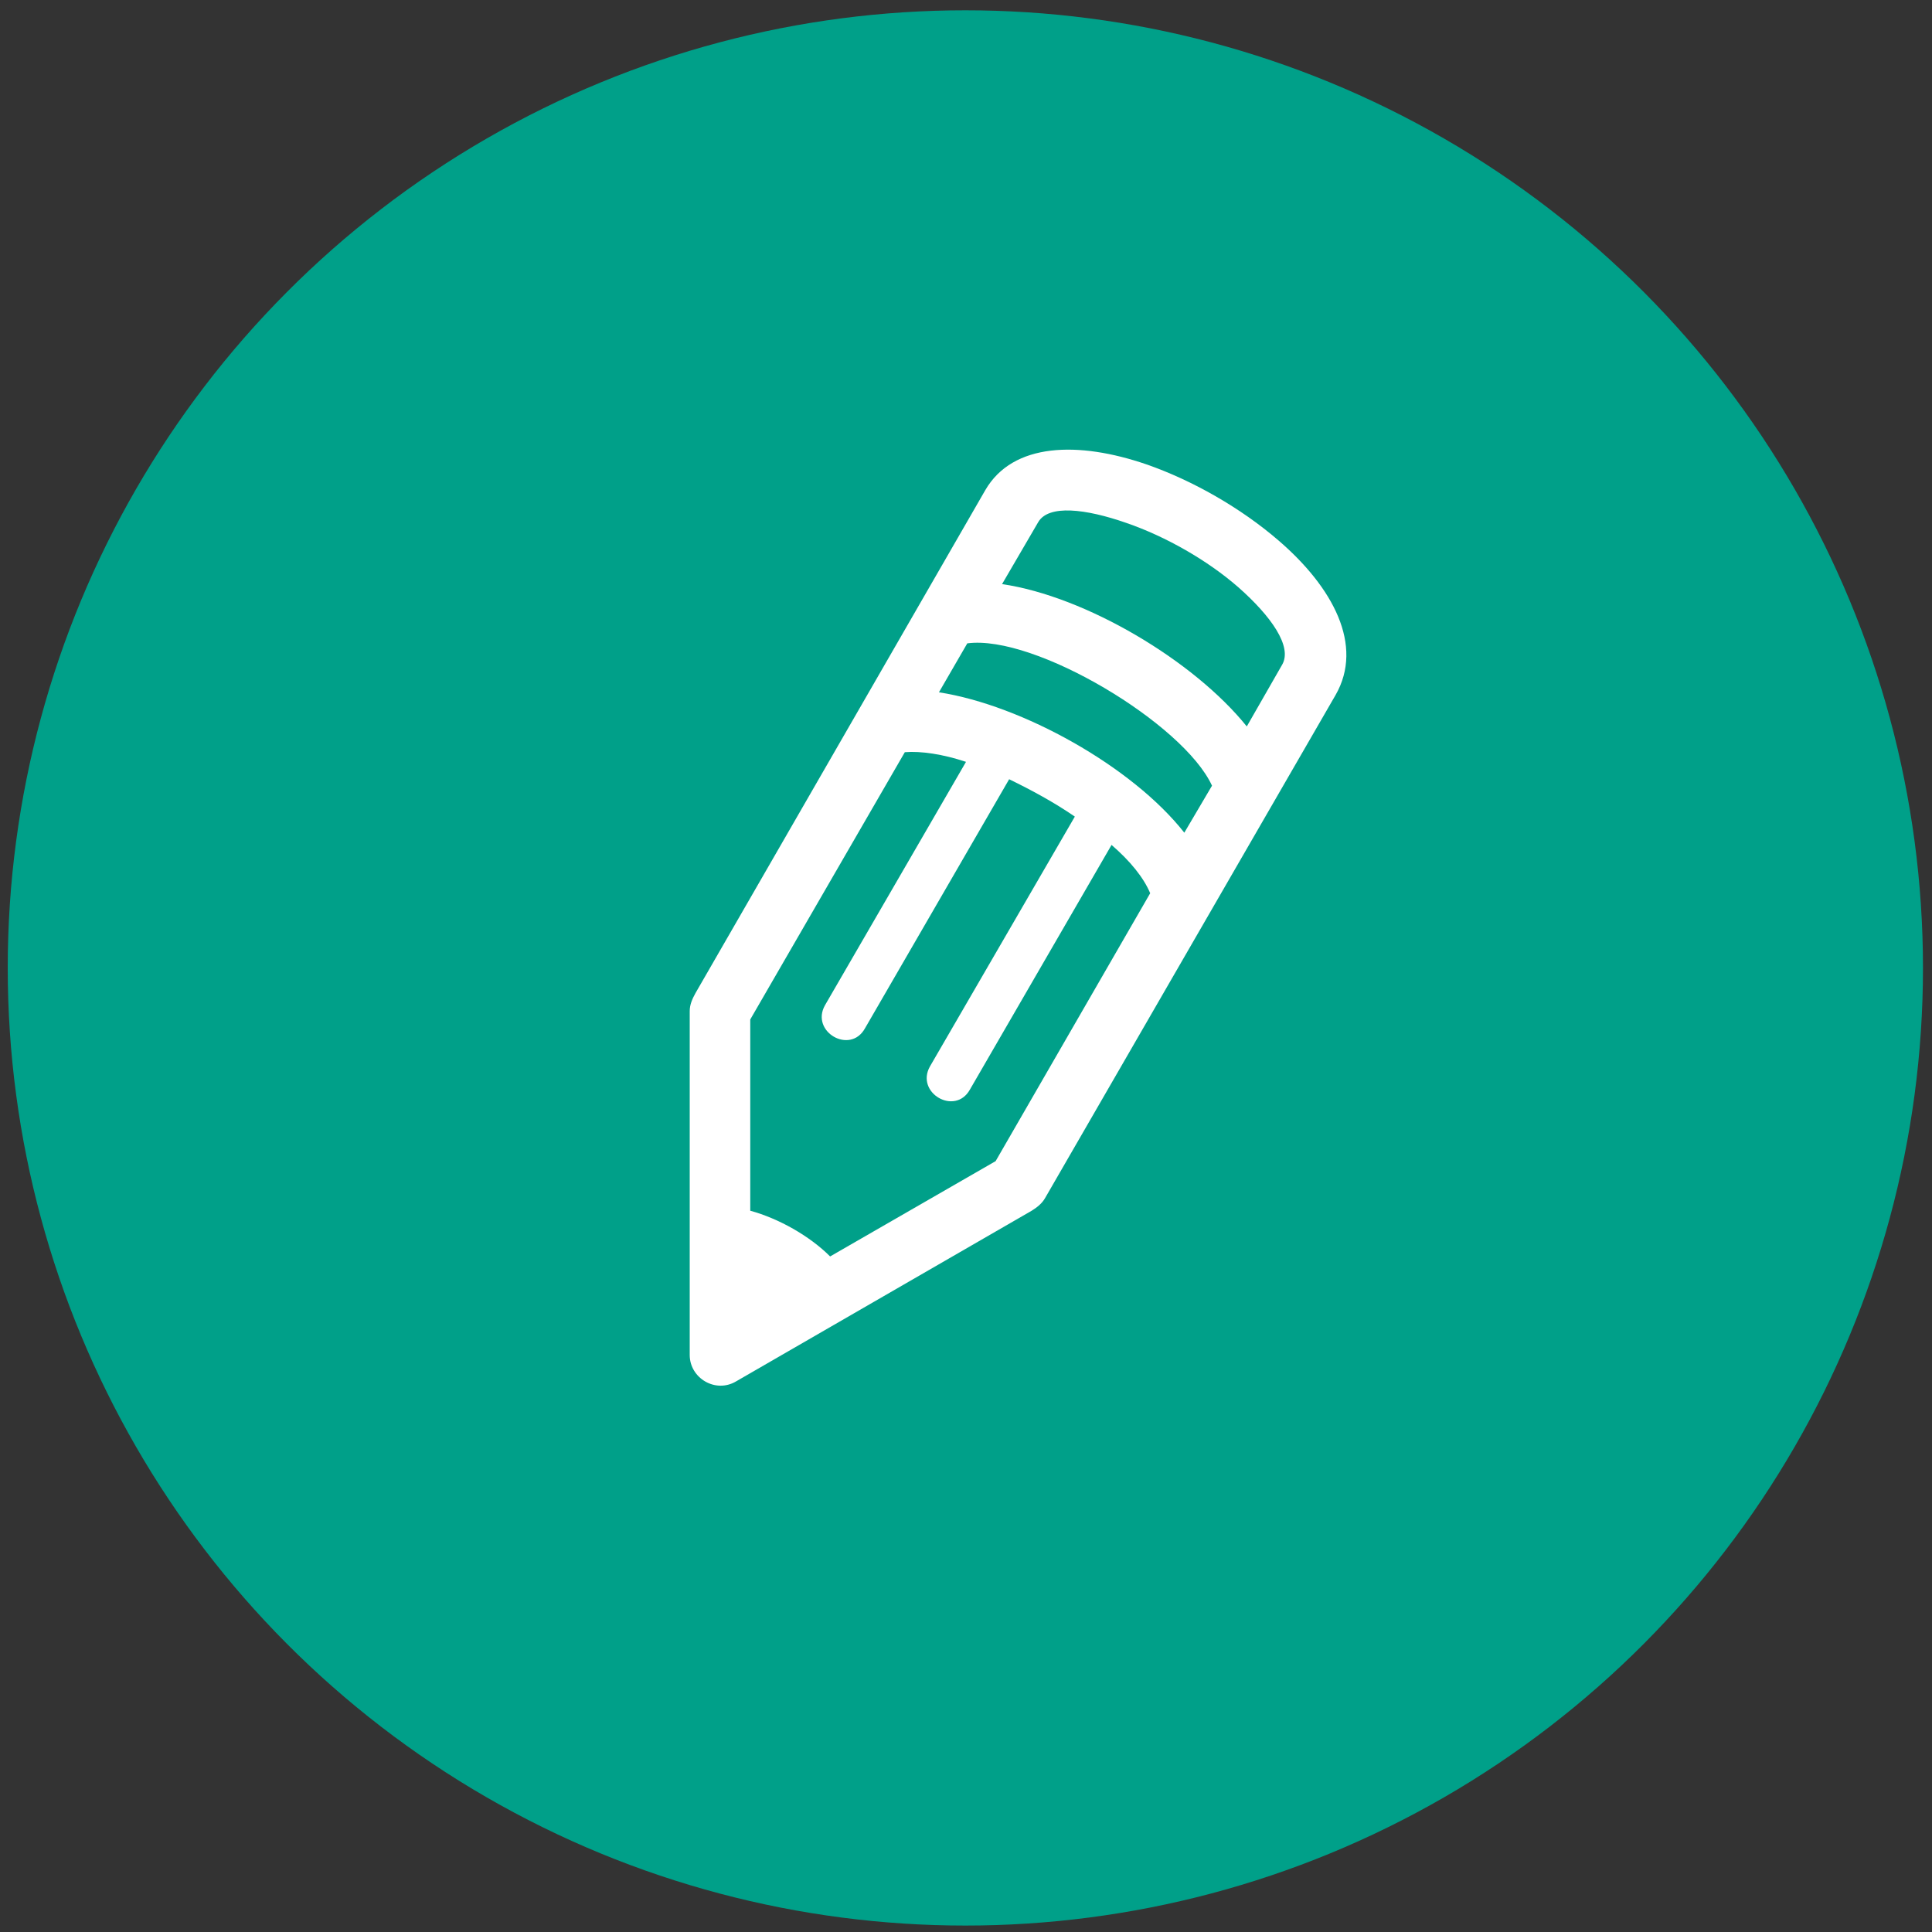
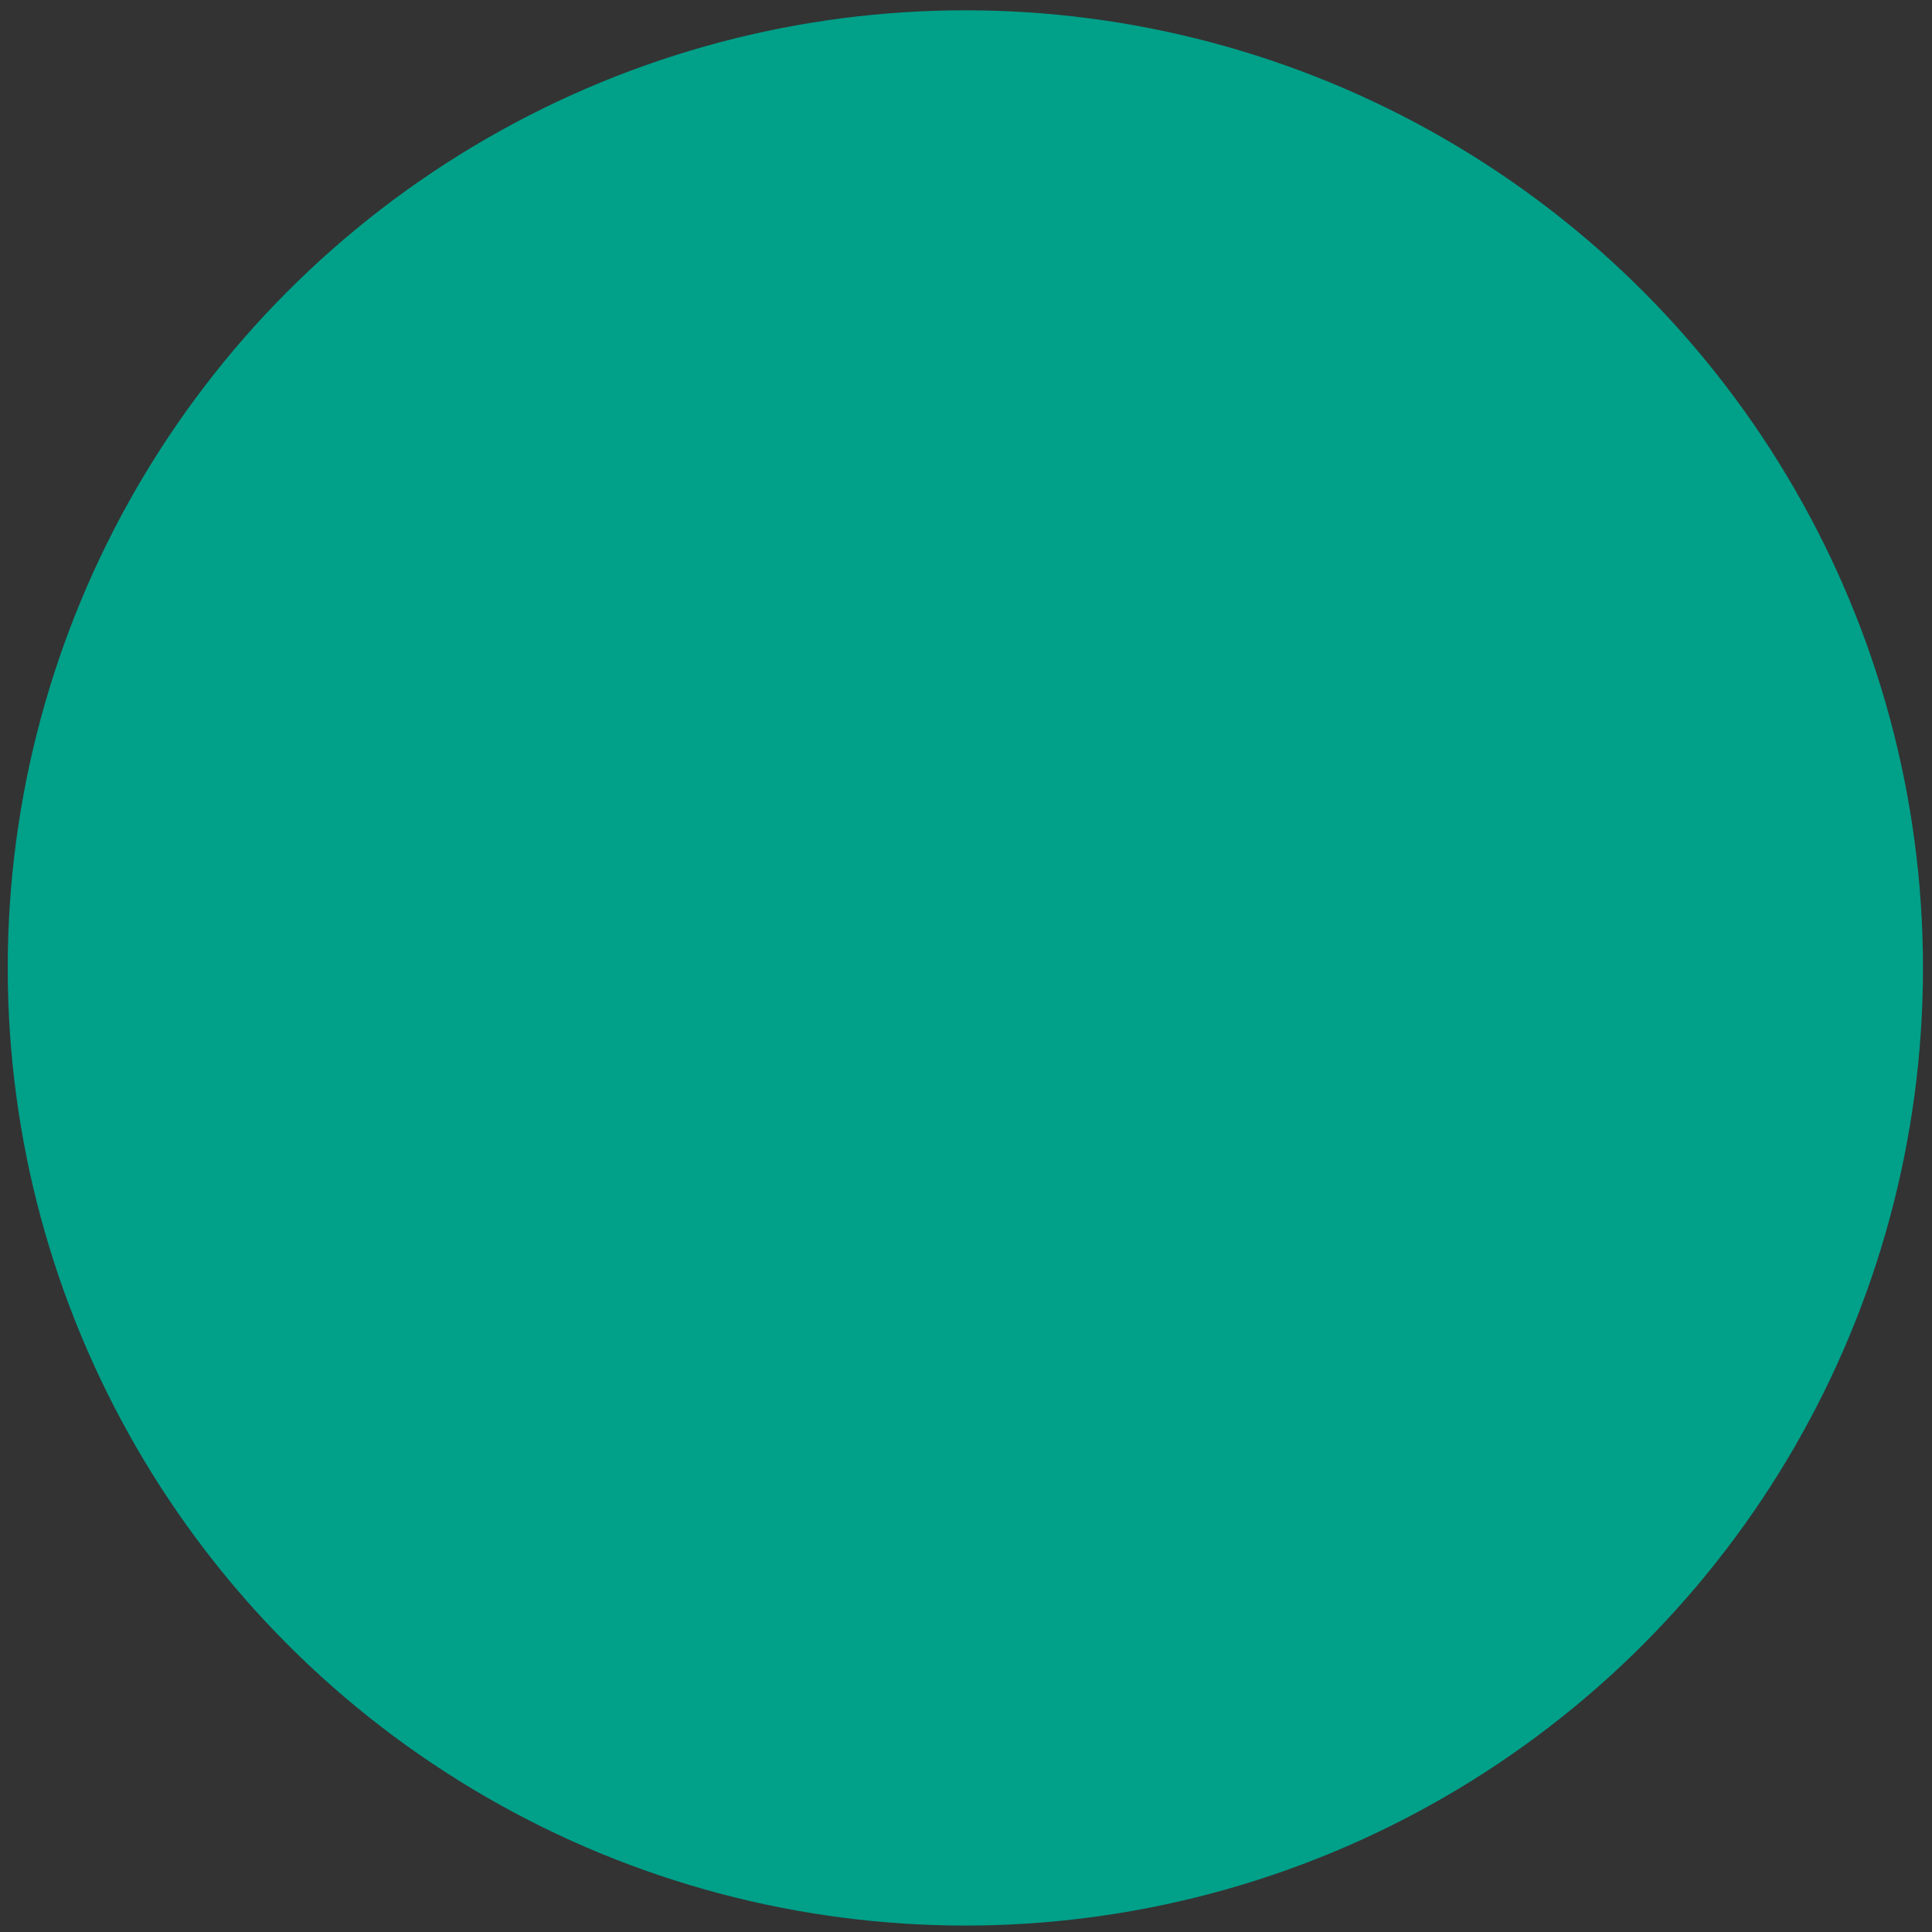
<svg xmlns="http://www.w3.org/2000/svg" version="1.1" id="Layer_1" x="0px" y="0px" viewBox="0 0 300 300" style="enable-background:new 0 0 300 300;" xml:space="preserve">
  <rect x="0" y="0" width="300" height="300" fill="#333333" stroke="none" />
  <style type="text/css">
	.st0{fill:#00A089;}
	.st1{fill:#FFFFFF;}
</style>
  <circle class="st0" cx="149.9" cy="150.3" r="148.7" />
-   <path class="st1" d="M153,76.1c4.3-7.4,14.5-7.6,25-4c7.2,2.5,14.7,6.8,20.5,11.8c8.5,7.3,13.3,16.3,8.9,24  c-15,26-30.1,52.1-45.1,78.1c-0.5,0.9-1.3,1.5-2.1,2l-45.9,26.5c-3.2,1.9-7.2-0.5-7.2-4.1V157c0-1,0.4-1.9,0.9-2.8L153,76.1  L153,76.1z M128.9,195.1l25.7-14.8l24-41.6c-1-2.4-3.1-5-6-7.5l-22,38c-2.3,4.1-8.5,0.5-6.2-3.6l22.5-38.8  c-3.2-2.2-6.7-4.1-10.2-5.8l-22.4,38.7c-2.3,4.1-8.5,0.5-6.2-3.6l21.9-37.8c-3.6-1.2-7-1.7-9.5-1.5l-24,41.5v29.7  C120.9,189.2,125.7,191.9,128.9,195.1L128.9,195.1z M155.6,90.7c13,1.9,29.8,11.9,38,22.1l5.5-9.6c1.6-2.8-1.7-7.5-6.8-12  c-4.8-4.2-11.3-7.9-17.4-10c-6.3-2.2-12.1-2.9-13.7-0.1L155.6,90.7L155.6,90.7z M188.2,122c-4.4-9.6-27.5-23.5-38-22.1l-4.4,7.6  c12.9,2,30,11.5,38.1,21.8L188.2,122L188.2,122z" />
</svg>